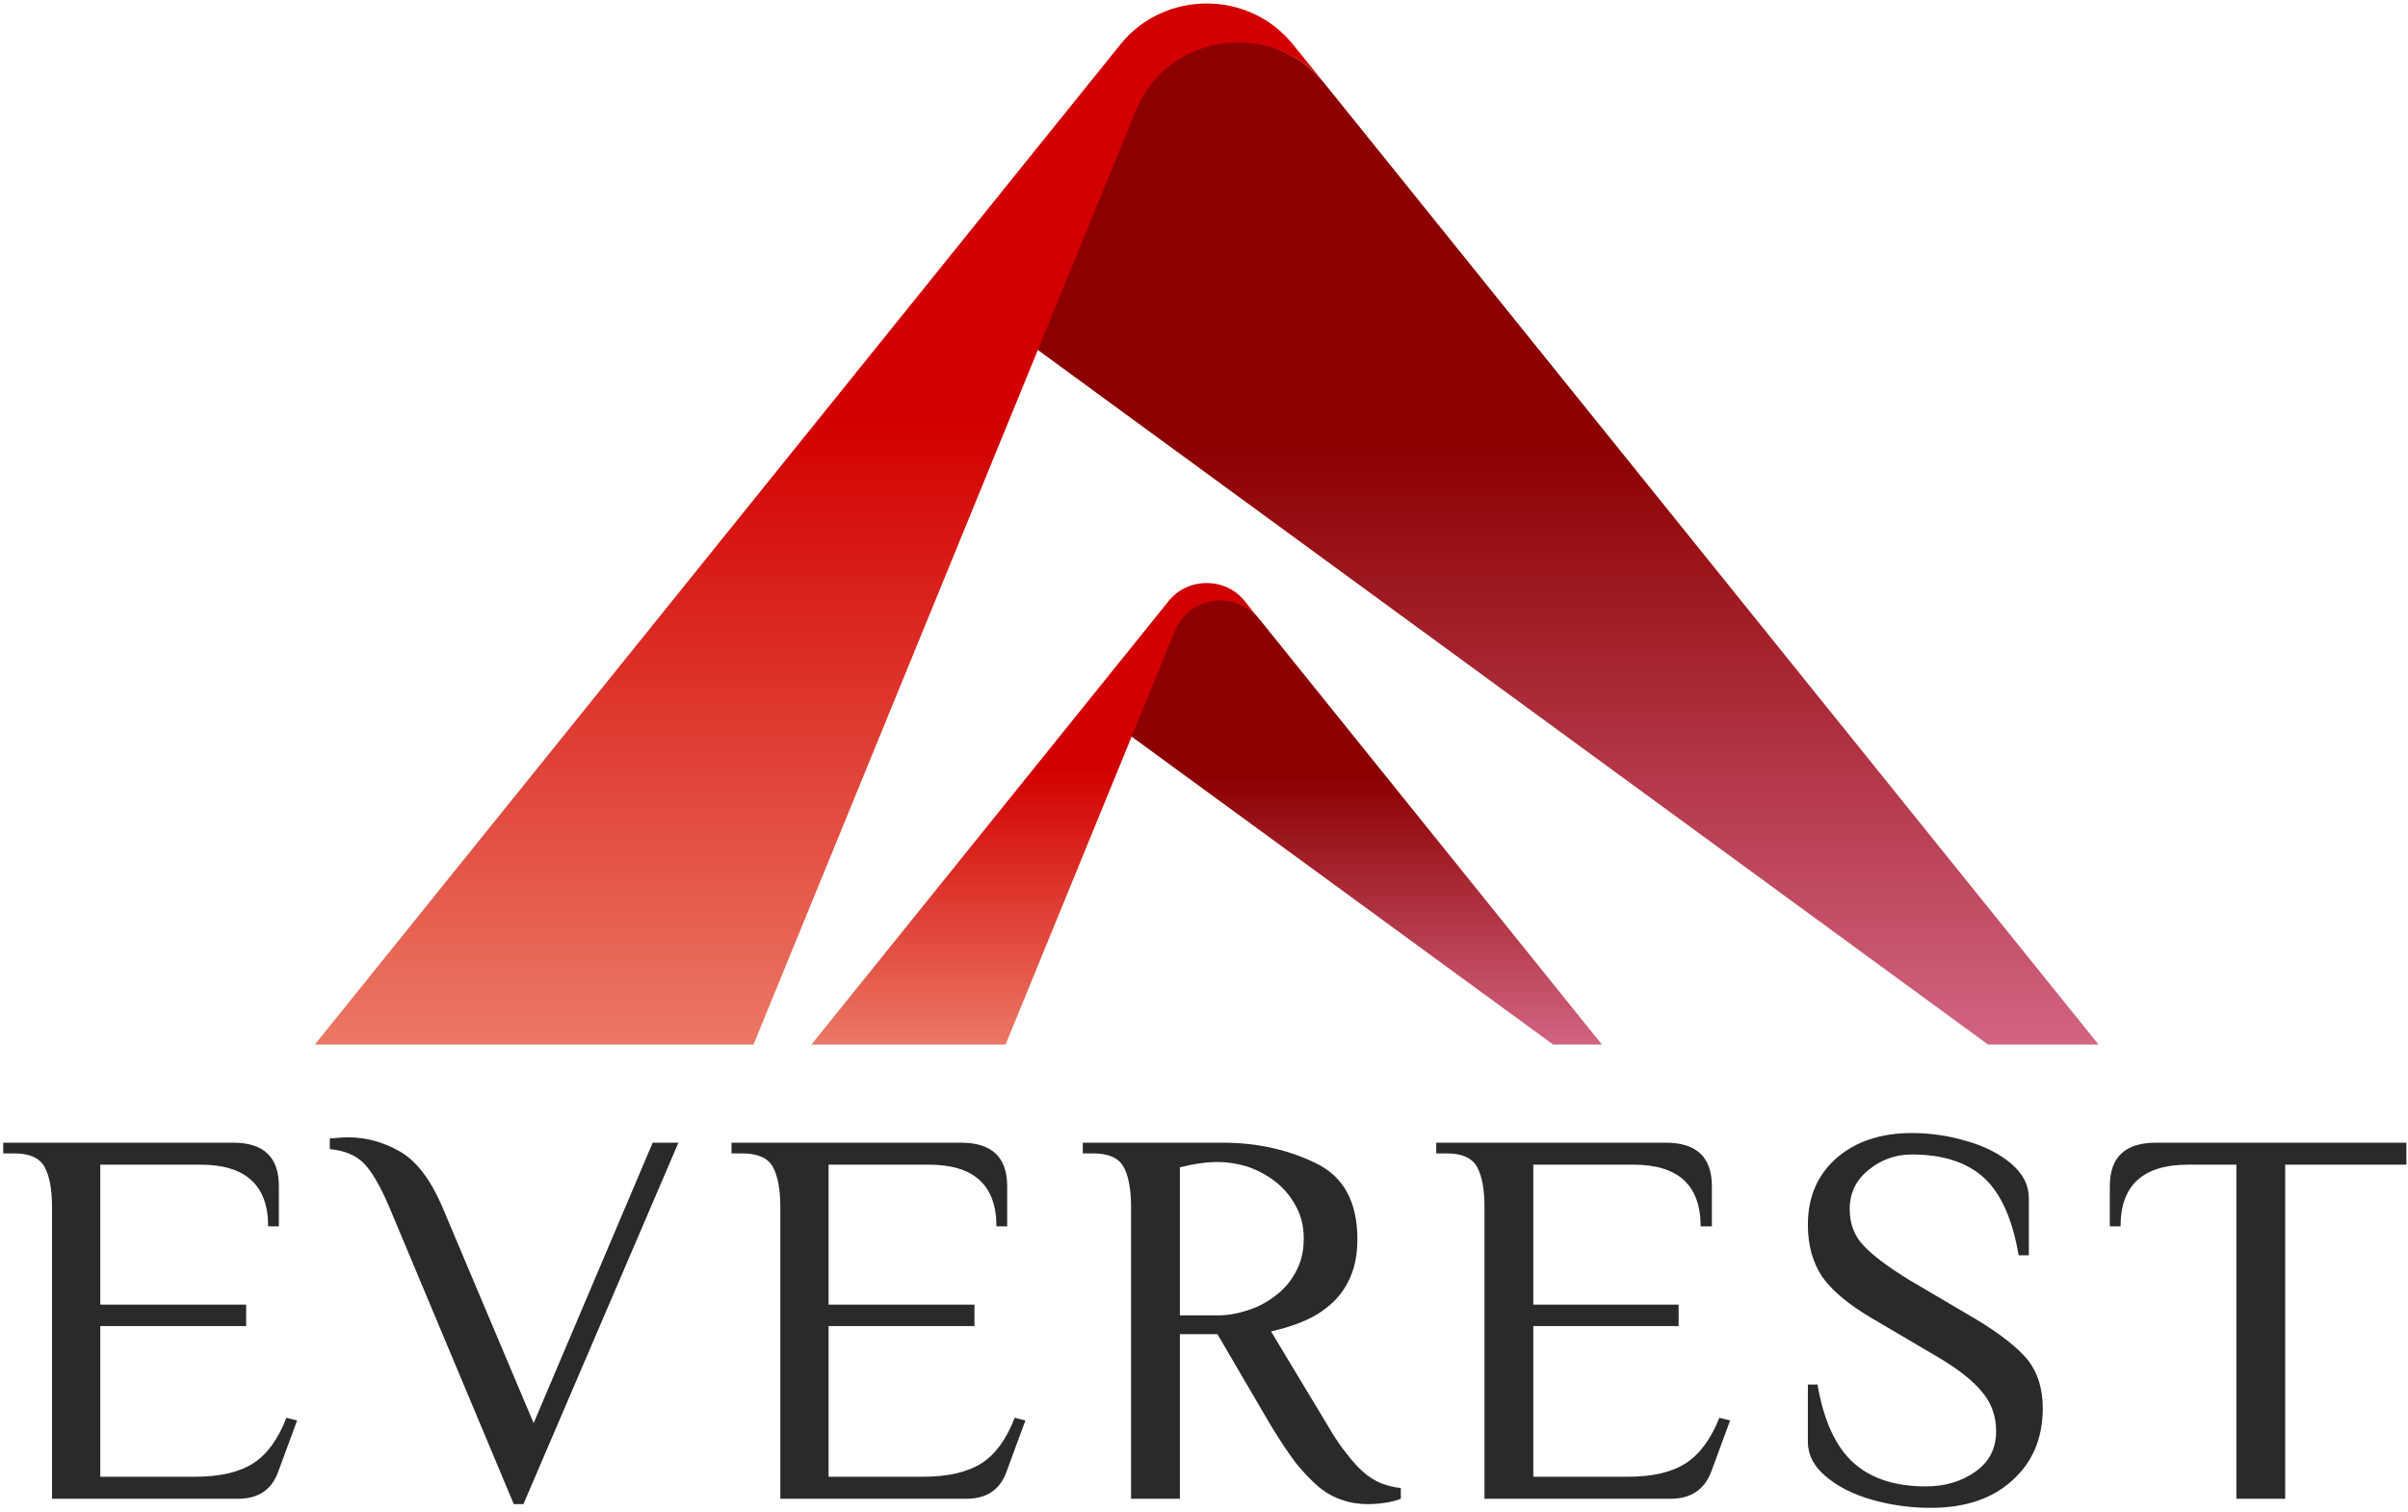
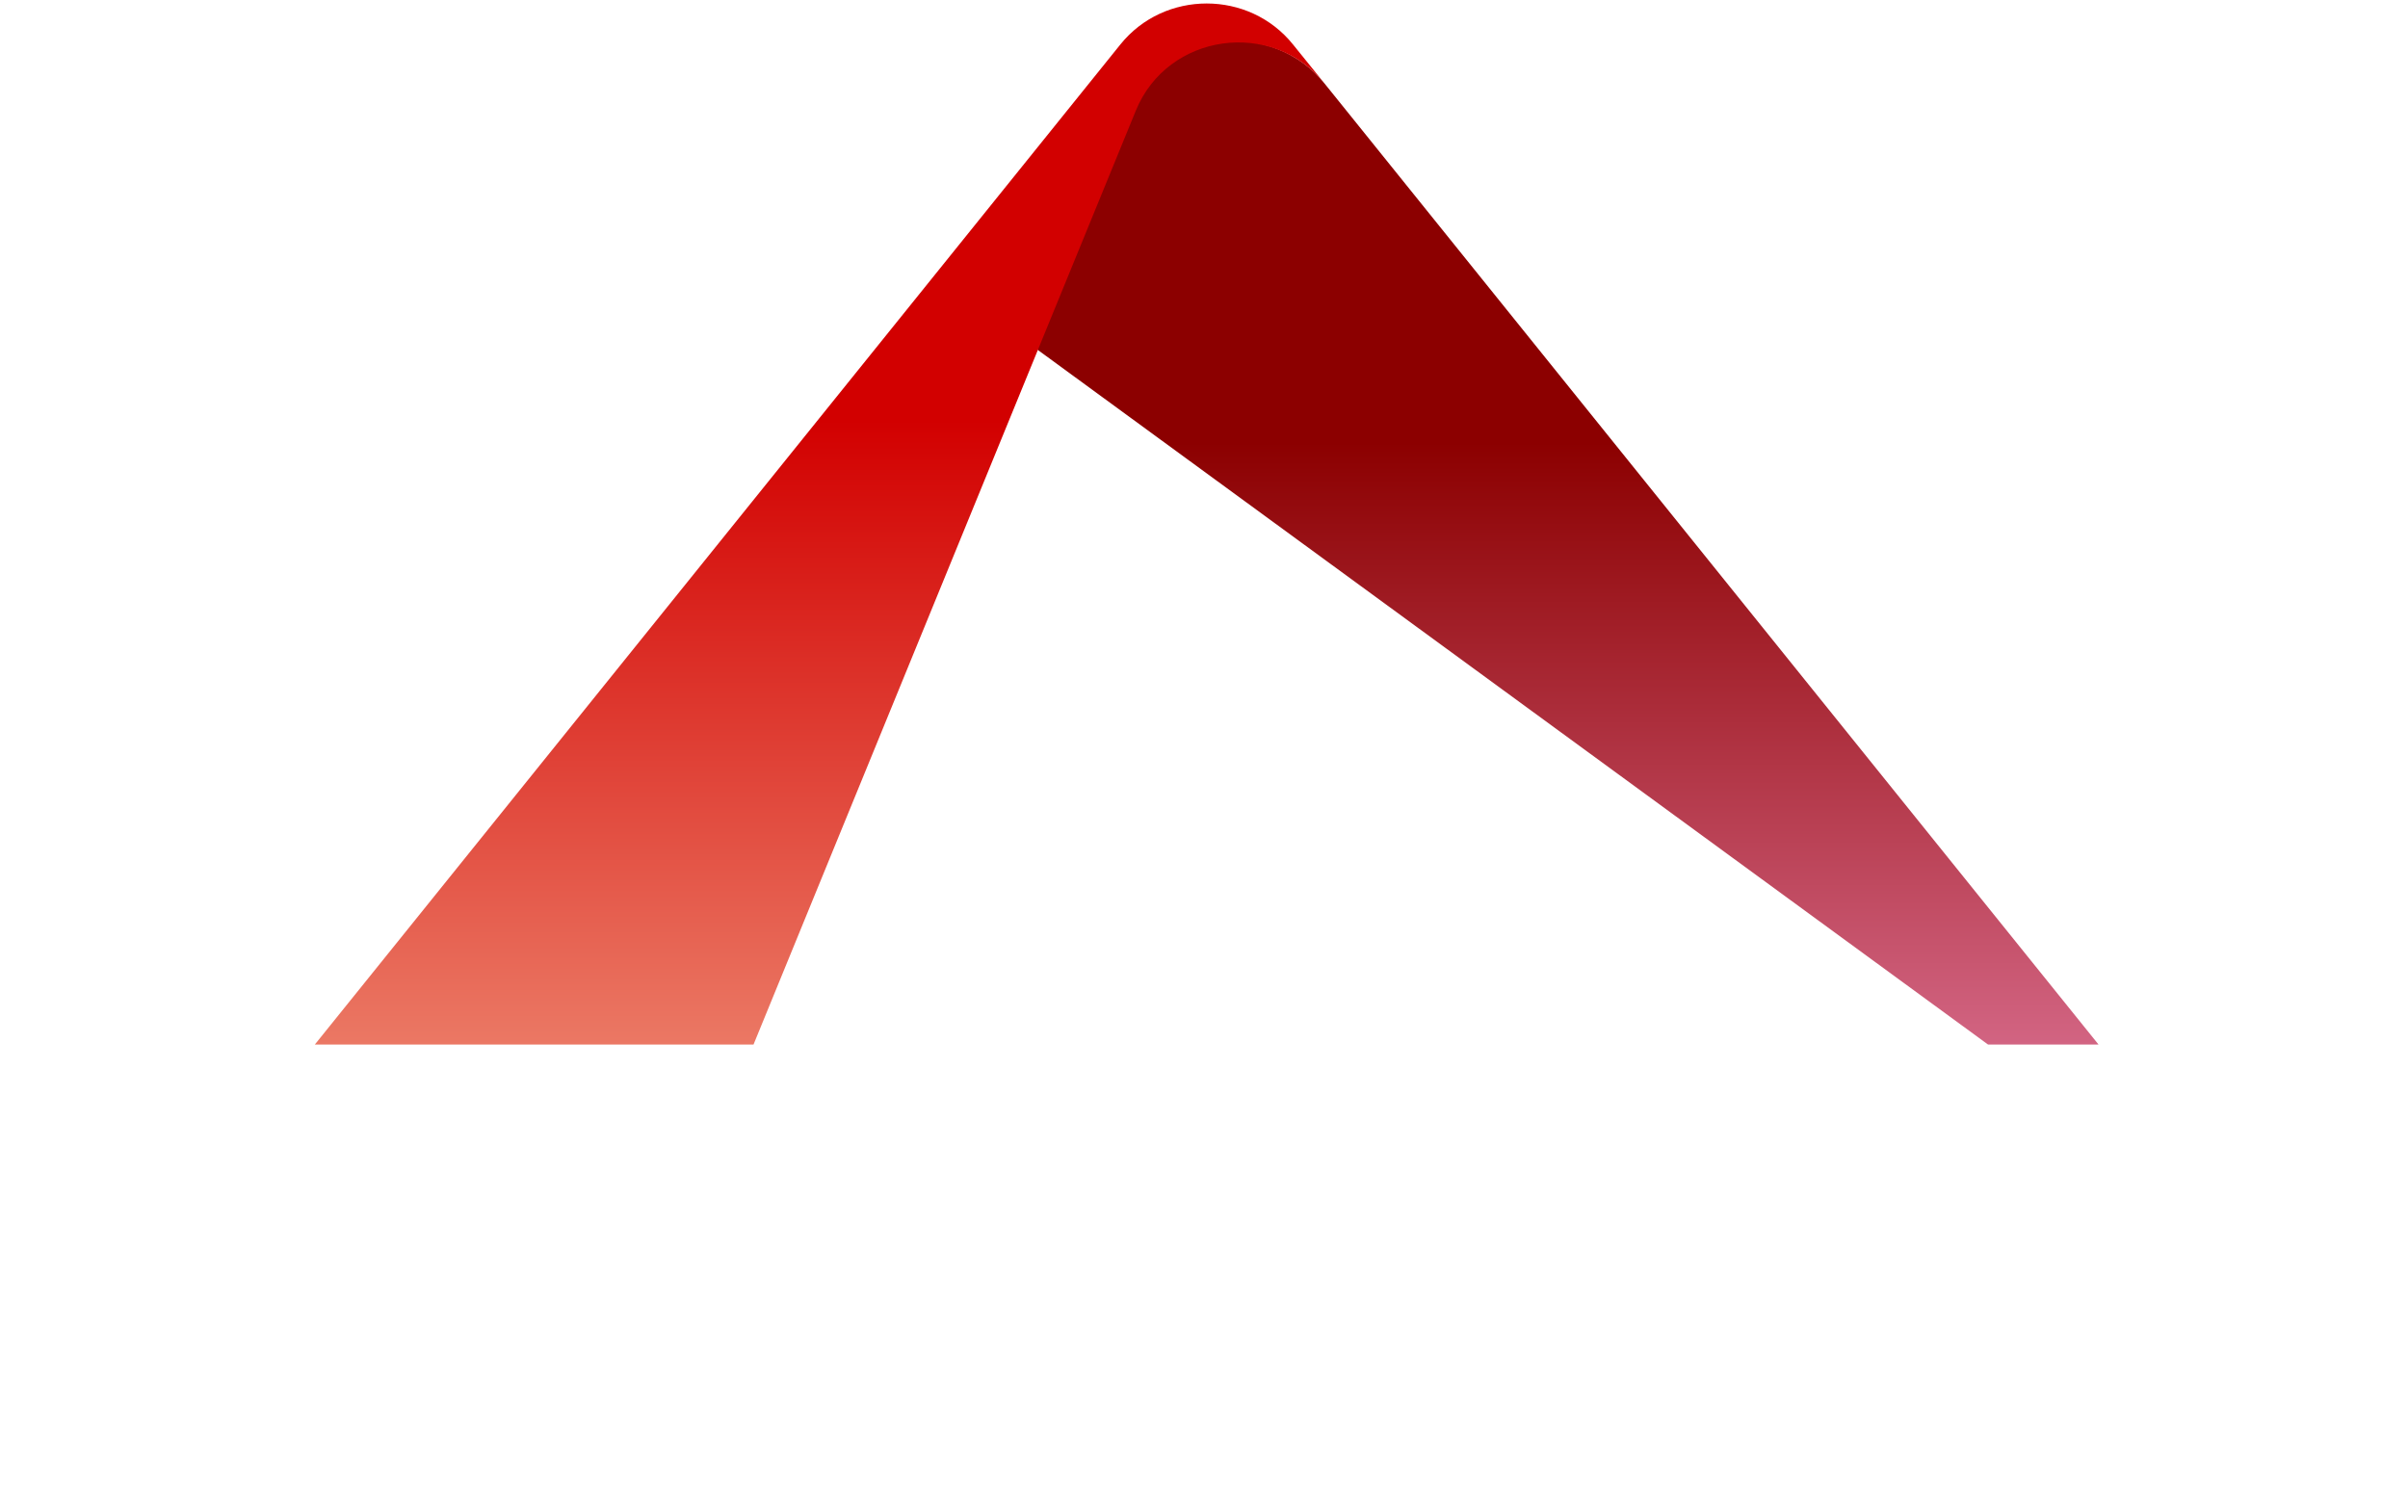
<svg xmlns="http://www.w3.org/2000/svg" version="1.2" viewBox="0 0 449 282" width="449" height="282">
  <title>EVEREST_vector-file-RED-svg</title>
  <defs>
    <linearGradient id="g1" x1="291.8" y1="194.8" x2="291.8" y2="7.6" gradientUnits="userSpaceOnUse">
      <stop offset="0" stop-color="#d26482" />
      <stop offset=".6" stop-color="#8c0000" />
    </linearGradient>
    <linearGradient id="g2" x1="254.6" y1="194.8" x2="254.6" y2="111.8" gradientUnits="userSpaceOnUse">
      <stop offset="0" stop-color="#d26482" />
      <stop offset=".6" stop-color="#8c0000" />
    </linearGradient>
    <linearGradient id="g3" x1="152.8" y1="194.8" x2="152.8" y2=".7" gradientUnits="userSpaceOnUse">
      <stop offset="0" stop-color="#eb7864" />
      <stop offset=".6" stop-color="#d20000" />
    </linearGradient>
    <linearGradient id="g4" x1="193" y1="194.8" x2="193" y2="108.7" gradientUnits="userSpaceOnUse">
      <stop offset="0" stop-color="#eb7864" />
      <stop offset=".6" stop-color="#d20000" />
    </linearGradient>
  </defs>
  <style>
		.s0 { fill: url(#g1) } 
		.s1 { fill: url(#g2) } 
		.s2 { fill: url(#g3) } 
		.s3 { fill: url(#g4) } 
		.s4 { fill: #292b2b } 
	</style>
  <g id="color_index_1">
    <path id="Layer" class="s0" d="m391.3 194.8h-20.6l-178.5-130.5l18.9-44.4c5.9-14.4 26.1-16.5 35.9-4.3z" />
-     <path id="Layer" class="s1" d="m298.7 194.8h-9.1l-79.1-57.8l8.3-19.7c2.7-6.4 11.6-7.3 15.9-2z" />
  </g>
  <g id="color_index_0">
    <path id="Layer" class="s2" d="m211.8 20.6l-71.3 174.2h-81.8l150.2-186.5c8.2-10.2 24-10.2 32.2 0l5.9 7.3c-9.8-12.2-29.3-9.4-35.2 5z" />
-     <path id="Layer" class="s3" d="m219.1 117.6l-31.6 77.2h-36.2l66.6-82.7c3.6-4.5 10.6-4.5 14.2 0l2.6 3.3c-4.3-5.4-12.9-4.2-15.6 2.2z" />
  </g>
  <g id="text_group">
-     <path id="Layer" fill-rule="evenodd" class="s4" d="m0.6 215.1v-2h42.9q8.5 0 8.5 8.1v7.5h-2q0-11.5-12.6-11.5h-18.7v26.1h27.2v4h-27.2v28.1h17.6q7 0 10.9-2.5q3.9-2.5 6.2-8.5l2 0.5l-3.5 9.5q-1.8 5.1-7.5 5.1h-34.7v-54.3q0-5.1-1.4-7.6q-1.4-2.5-5.6-2.5zm95.2 65.4l-23.3-55.6q-2.5-5.8-4.7-8q-2.2-2.2-6.3-2.6v-2q0.5 0 1.4-0.1q1-0.1 2-0.1q5 0 9.6 2.6q4.6 2.6 7.9 10.2l17.1 40.5l22.2-52.3h4.8l-28.9 67.4zm40.6-65.4v-2h42.8q8.6 0 8.6 8.1v7.5h-2q0-11.5-12.6-11.5h-18.7v26.1h27.2v4h-27.2v28.1h17.6q6.9 0 10.9-2.5q3.9-2.5 6.2-8.5l2 0.5l-3.5 9.5q-1.8 5.1-7.5 5.1h-34.7v-54.3q0-5.1-1.4-7.6q-1.4-2.5-5.7-2.5zm67.5 0h-2v-2h26.1q9.5 0 17.3 3.8q7.8 3.7 7.8 14.2q0 3.9-1.2 6.8q-1.2 2.9-3.3 4.9q-2.2 2.1-5.1 3.4q-2.9 1.3-6.5 2.1l10.6 17.6q1.8 3.1 3.5 5.2q1.6 2.1 3.2 3.5q1.5 1.3 3.2 2q1.8 0.7 3.7 0.9v2q-0.9 0.4-2.6 0.7q-1.8 0.3-3.6 0.3q-2.6 0-4.8-0.8q-2.2-0.7-4.3-2.4q-2.1-1.8-4.3-4.5q-2.1-2.8-4.6-6.9l-10-17.1h-7v30.7h-9.1v-54.3q0-5.1-1.4-7.6q-1.4-2.5-5.6-2.5zm16.1 2.6v27.6h7.2q2.5 0 5.3-0.9q2.7-0.8 5.1-2.6q2.4-1.7 3.9-4.4q1.6-2.8 1.6-6.4q0-3.6-1.6-6.3q-1.5-2.7-3.9-4.5q-2.4-1.8-5.2-2.7q-2.8-0.8-5.2-0.8q-3.3 0-7.2 1zm47.8-2.6v-2h42.8q8.6 0 8.6 8.1v7.5h-2.1q0-11.5-12.5-11.5h-18.7v26.1h27.1v4h-27.1v28.1h17.6q6.9 0 10.8-2.5q3.9-2.5 6.3-8.5l2 0.5l-3.5 9.5q-1.9 5.1-7.6 5.1h-34.7v-54.3q0-5.1-1.4-7.6q-1.4-2.5-5.6-2.5zm92.2 66.1q-5.6 0-10.9-1.5q-5.3-1.5-8.7-4.4q-3.3-2.8-3.3-6.4v-10.7h1.8q1.7 10 6.6 14.5q4.9 4.5 13.6 4.5q5.4 0 9.3-2.8q3.8-2.7 3.8-7.5q0-4.2-2.6-7.3q-2.6-3.2-8.4-6.6l-12.4-7.3q-6.4-3.8-9.1-7.7q-2.6-4-2.6-9.6q0-7.7 5.3-12.4q5.4-4.7 14.1-4.7q5.2 0 10.2 1.5q5 1.4 8.3 4.2q3.3 2.8 3.3 6.4v10.7h-1.9q-1.7-10-6.4-14.4q-4.8-4.4-13.5-4.4q-4.6 0-8.1 2.9q-3.5 2.8-3.5 7.3q0 4.1 2.6 6.8q2.5 2.7 8.5 6.4l12.4 7.3q6.8 4.1 9.7 7.6q2.8 3.6 2.8 9q0 8.4-5.7 13.5q-5.6 5.1-15.2 5.1zm33.4-52.5v-7.5q0-8.1 8.6-8.1h46.7v4.1h-22.6v62.3h-9.1v-62.3h-9q-12.6 0-12.6 11.5z" />
-   </g>
+     </g>
</svg>